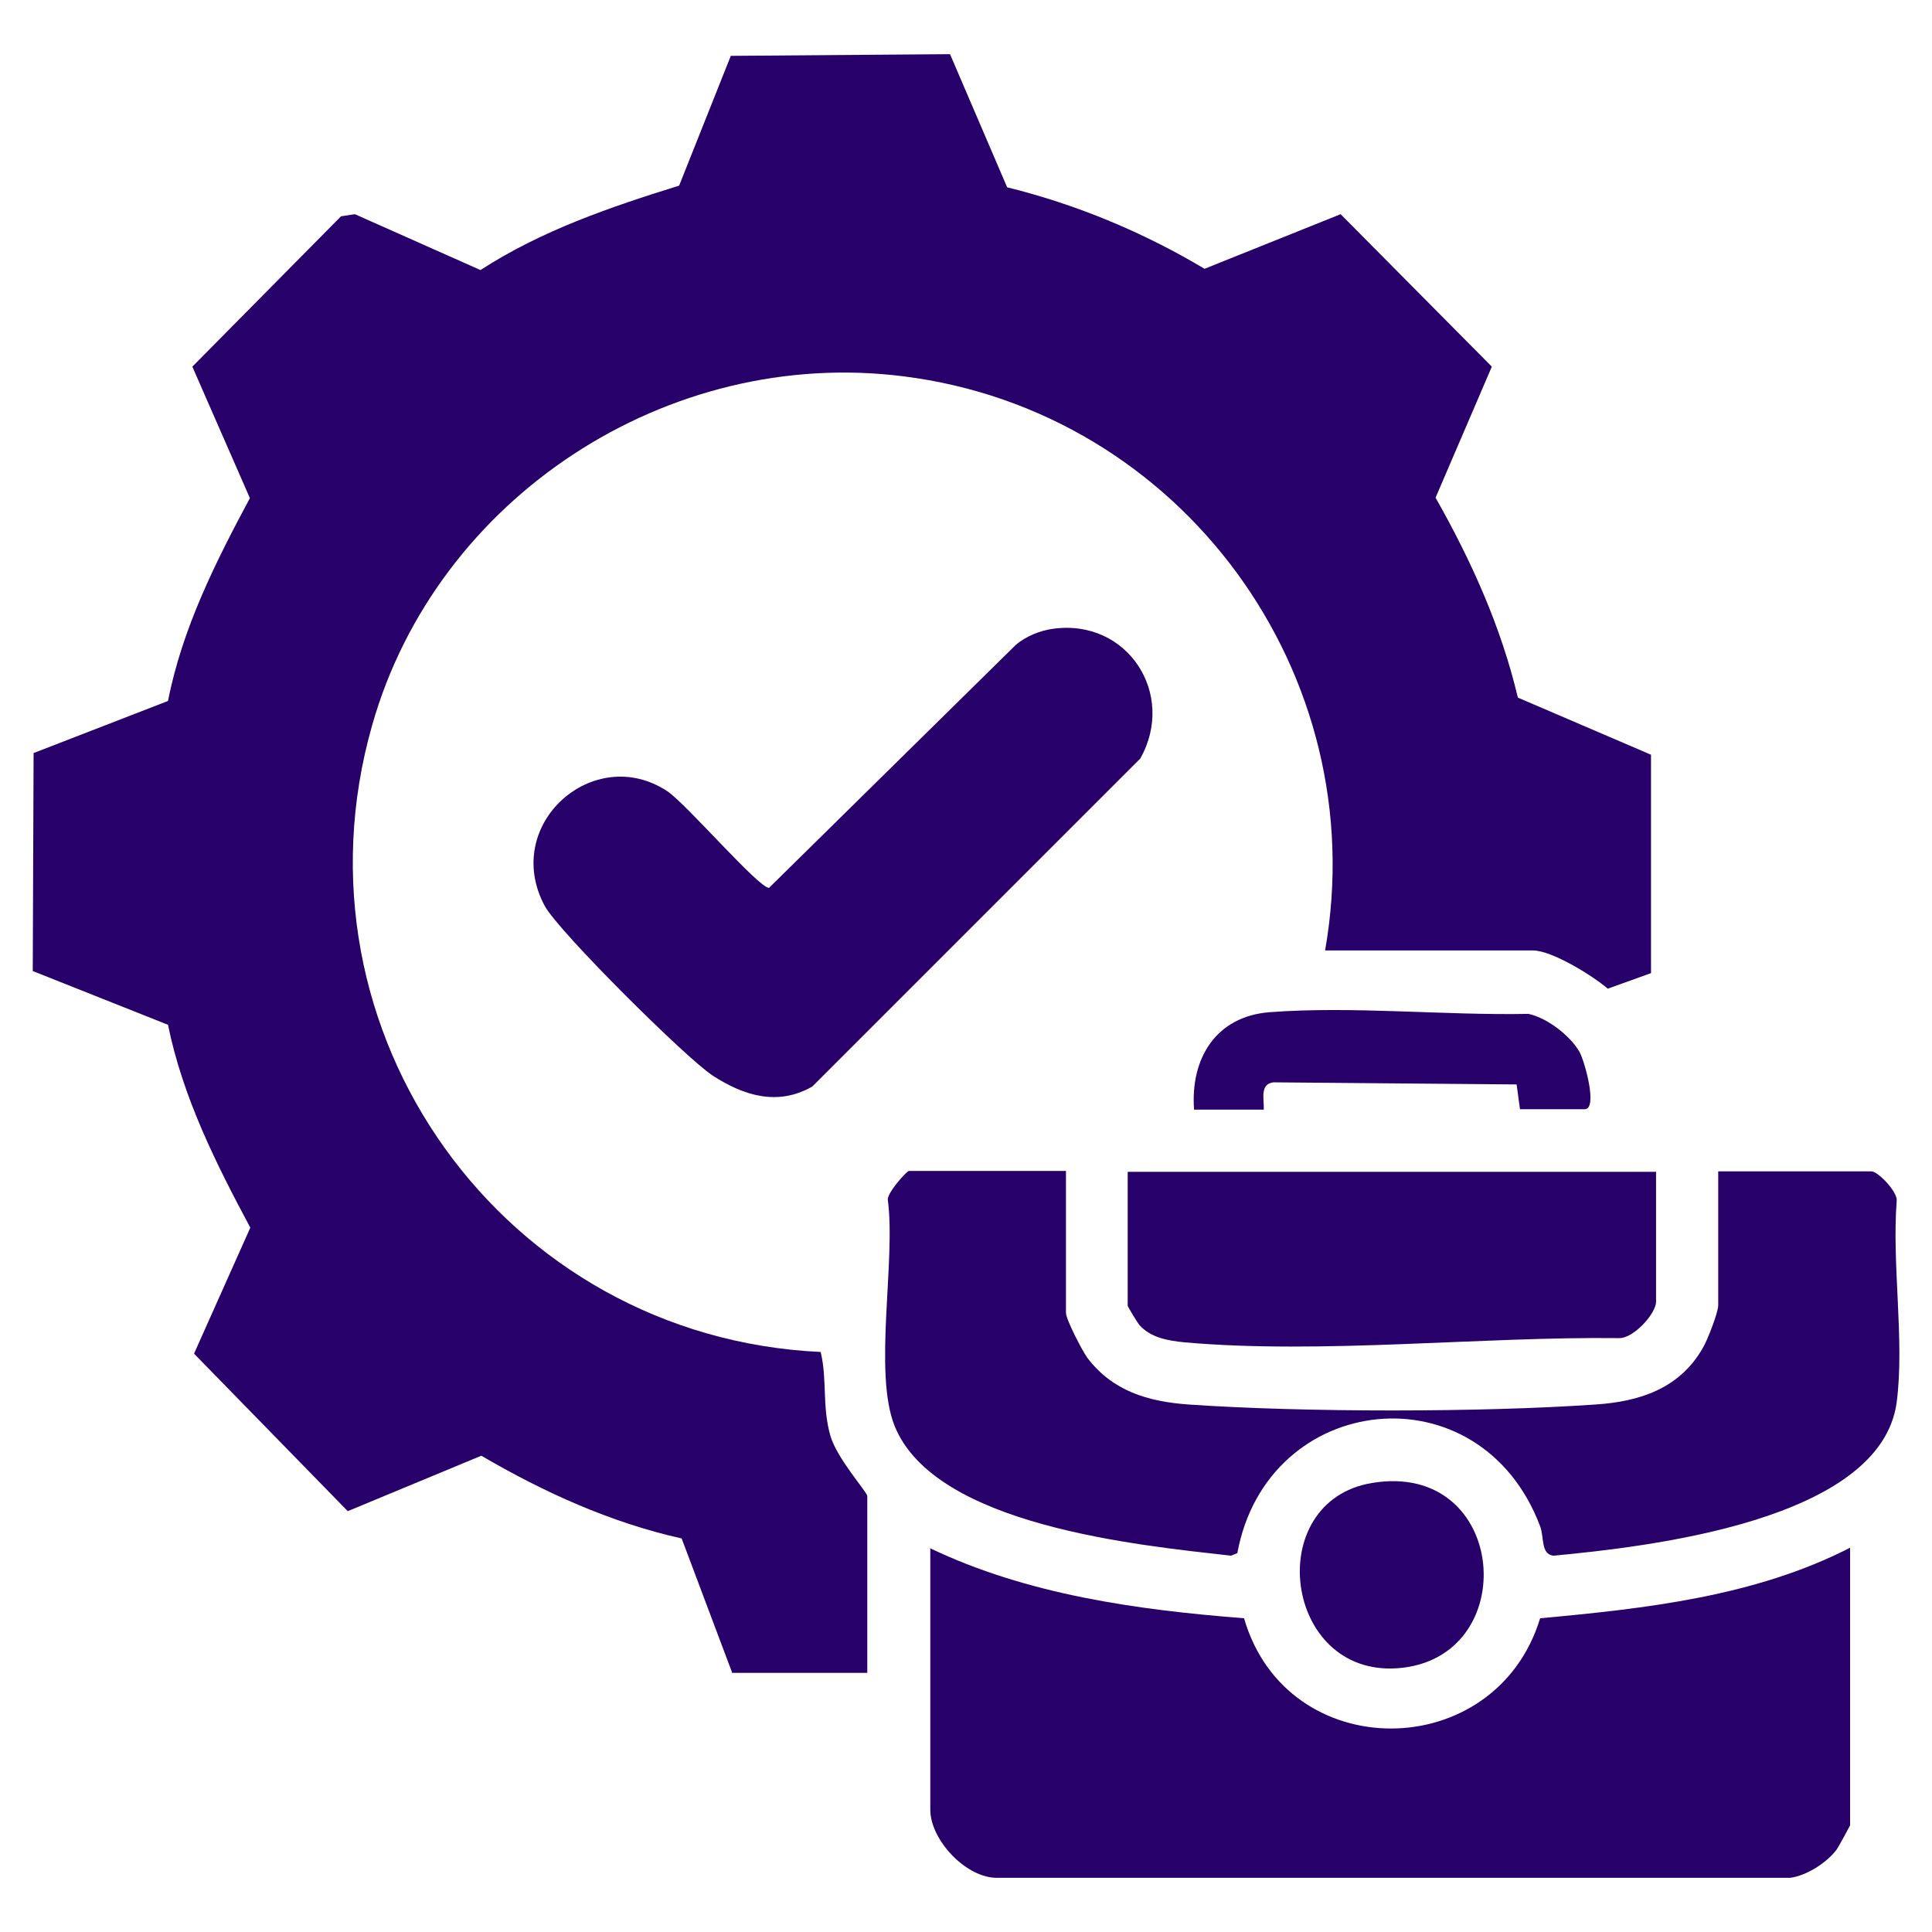
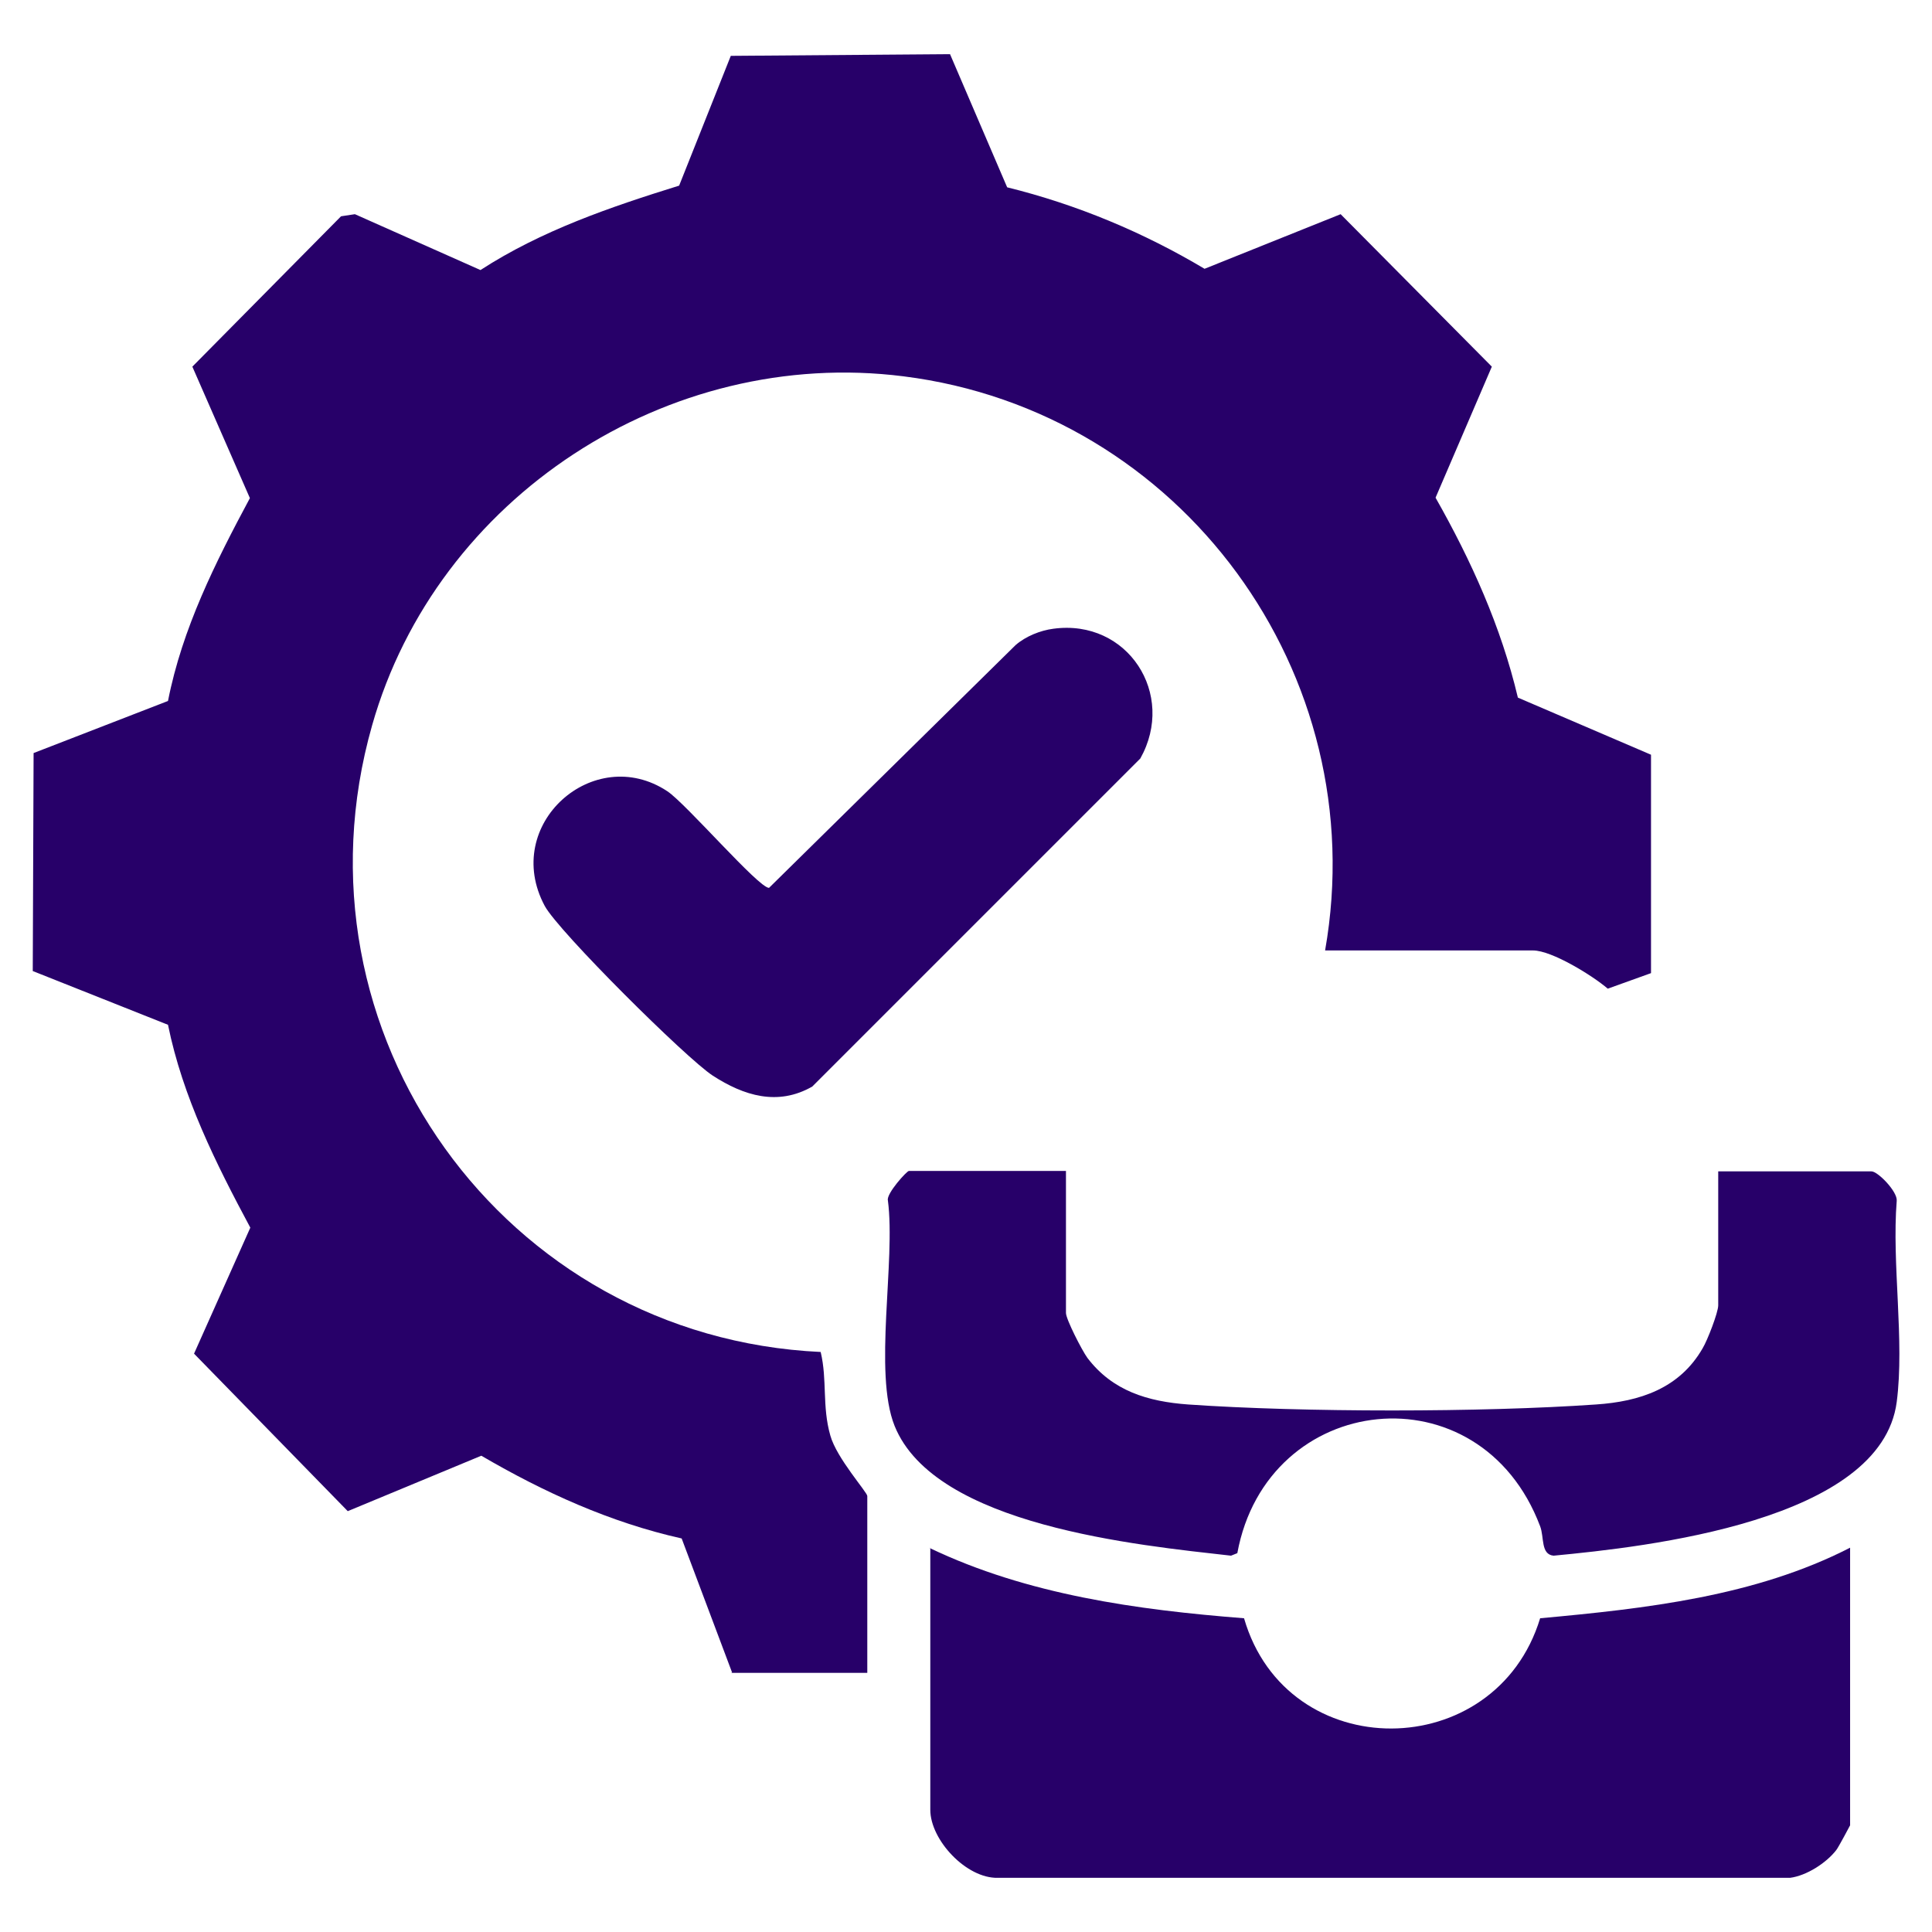
<svg xmlns="http://www.w3.org/2000/svg" id="Layer_1" data-name="Layer 1" viewBox="0 0 46 46">
  <defs>
    <style>
      .cls-1 {
        fill: #270069;
      }
    </style>
  </defs>
  <path class="cls-1" d="M17.43,39.82l-1.2-3.19c-1.7-.38-3.28-1.1-4.77-1.97l-3.18,1.32-3.66-3.75,1.34-3c-.82-1.53-1.61-3.11-1.96-4.83l-3.22-1.28.02-5.19,3.2-1.24c.34-1.73,1.13-3.3,1.95-4.83l-1.37-3.13,3.54-3.58.33-.05,2.99,1.33c1.45-.94,3.09-1.5,4.73-2.01l1.23-3.09,5.22-.04,1.36,3.17c1.66.41,3.24,1.07,4.7,1.94l3.24-1.3,3.6,3.63-1.34,3.12c.85,1.5,1.56,3.07,1.96,4.76l3.17,1.36v5.2s-1.03.37-1.03.37c-.36-.31-1.33-.91-1.78-.91h-4.95c1.16-6.58-3.42-12.84-10.04-13.67-5.61-.71-11.11,2.88-12.65,8.31-2.08,7.31,3.14,14.57,10.68,14.92.16.67.03,1.29.23,1.99.15.54.88,1.35.88,1.44v4.21h-3.24Z" />
  <path class="cls-1" d="M22.14,36.86c2.32,1.11,4.93,1.47,7.48,1.67,1.02,3.52,5.99,3.48,7.05,0,2.51-.23,5.12-.52,7.38-1.68v6.61s-.28.53-.33.59c-.24.31-.71.61-1.1.66h-18.86c-.75.02-1.61-.9-1.61-1.62v-6.24Z" />
  <path class="cls-1" d="M25.38,27.89v3.37c0,.15.38.89.51,1.07.6.79,1.44,1.04,2.4,1.11,2.72.19,6.99.19,9.71,0,1.04-.07,1.99-.38,2.54-1.34.11-.18.37-.85.37-1.02v-3.19h3.65c.15,0,.62.48.6.7-.12,1.5.19,3.33,0,4.79-.37,2.84-5.96,3.45-8.17,3.66-.31-.03-.22-.44-.32-.7-1.43-3.79-6.5-3.22-7.21.64l-.15.06c-2.21-.25-7.05-.71-8.01-3.09-.51-1.27.03-3.93-.16-5.37-.04-.16.45-.7.5-.7h3.74Z" />
  <path class="cls-1" d="M25.08,14.97c1.77-.24,2.93,1.56,2.07,3.09l-7.81,7.81c-.82.47-1.63.22-2.37-.26-.63-.41-3.67-3.43-4-4.04-1.04-1.94,1.17-3.89,2.92-2.73.45.3,2.17,2.3,2.42,2.3l5.87-5.78c.24-.21.59-.35.9-.39Z" />
-   <path class="cls-1" d="M39.43,27.89v3.1c0,.29-.54.88-.88.87-3.28-.04-7.09.39-10.35.1-.4-.04-.8-.11-1.07-.41-.05-.06-.28-.44-.28-.46v-3.19h12.57Z" />
-   <path class="cls-1" d="M36.19,26.41l-.08-.59-5.79-.05c-.33.04-.22.4-.23.65h-1.66c-.09-1.22.52-2.22,1.8-2.32,1.97-.15,4.17.08,6.16.04.44.09,1,.52,1.22.91.12.22.44,1.36.12,1.36h-1.53Z" />
-   <path class="cls-1" d="M32.66,35.31c3.26-.55,3.61,4.2.61,4.41-2.71.19-3.22-3.97-.61-4.41Z" />
</svg>